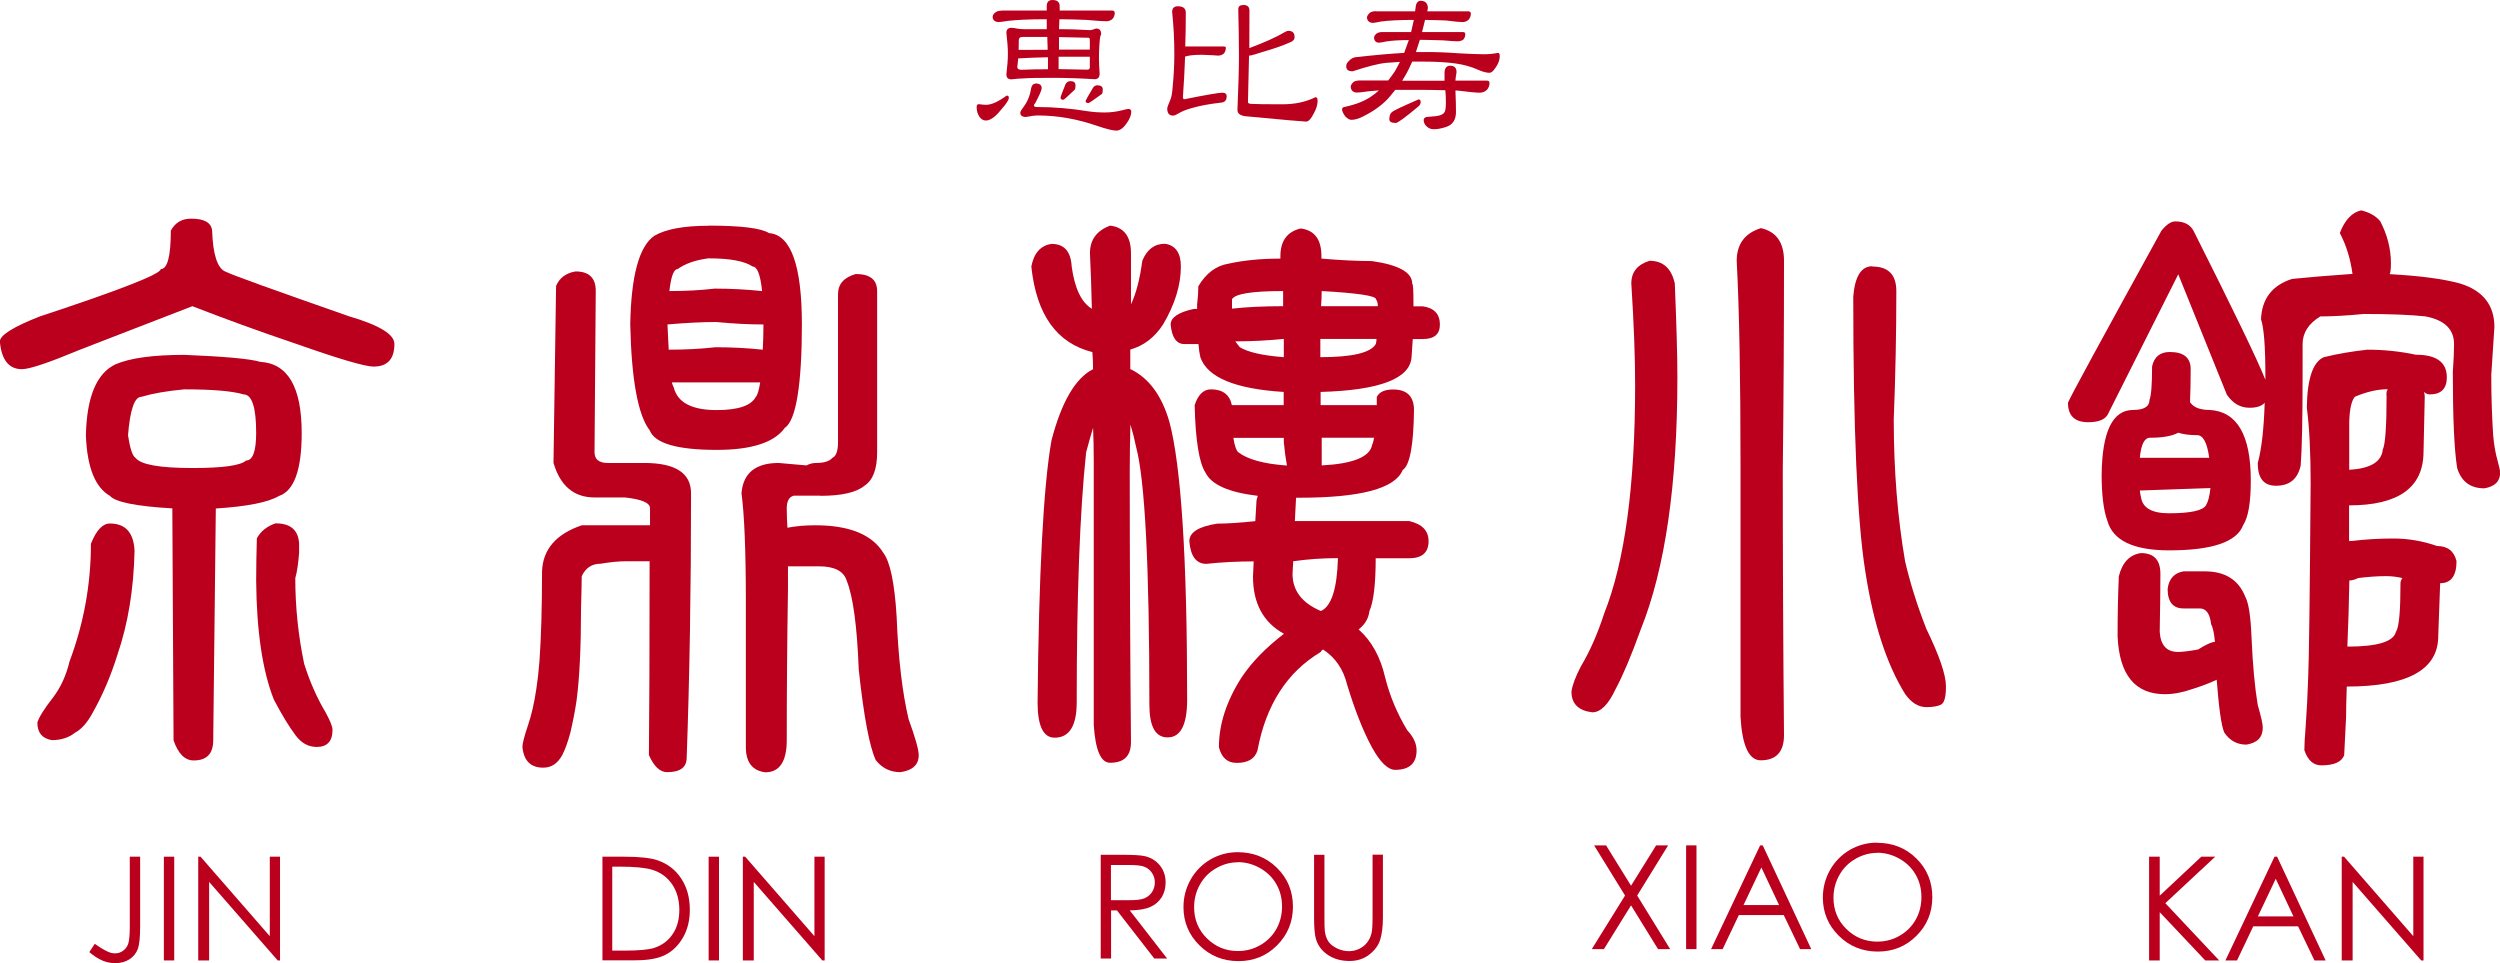
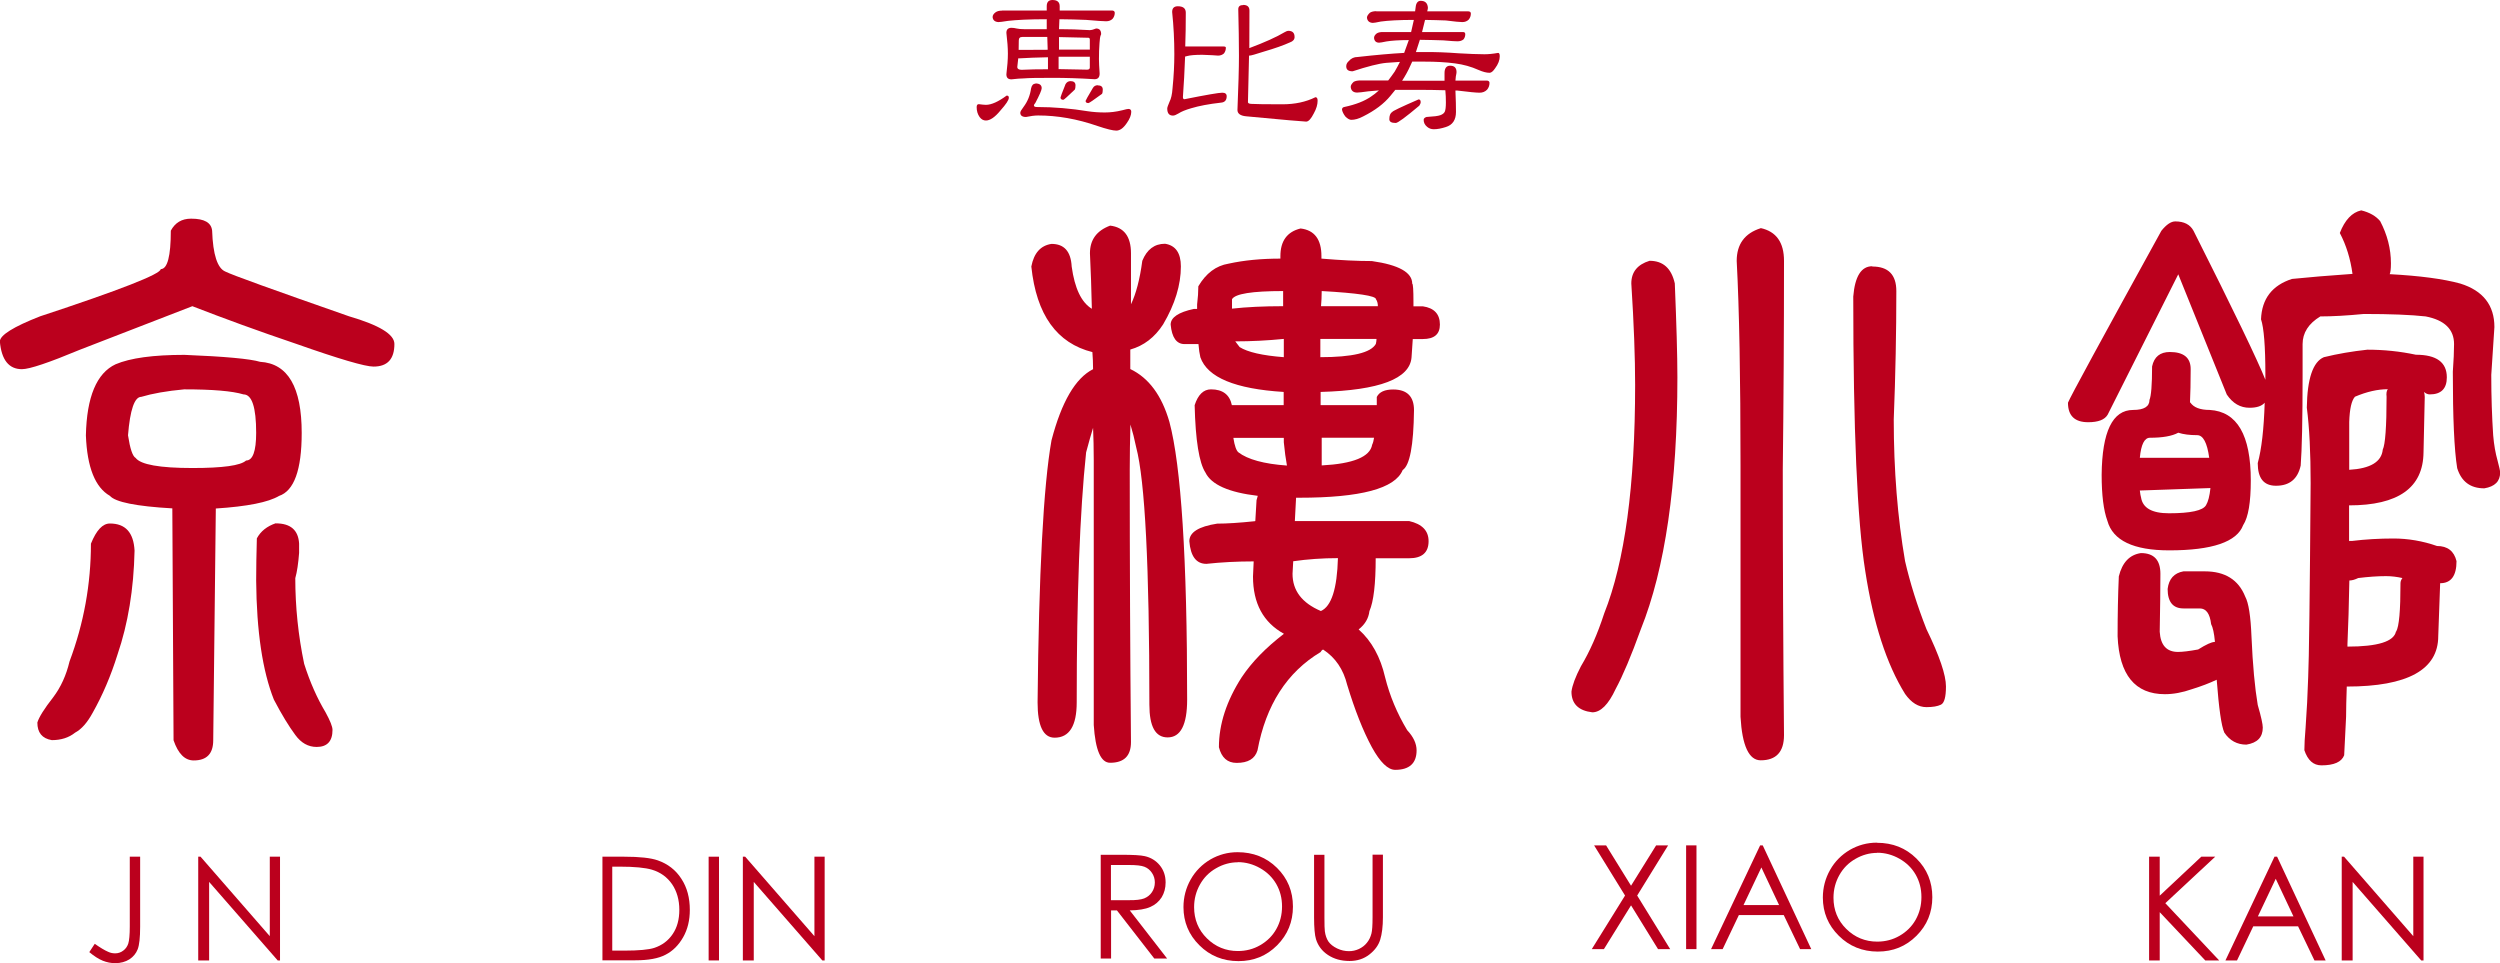
<svg xmlns="http://www.w3.org/2000/svg" id="_レイヤー_2" viewBox="0 0 183.38 70.64">
  <g id="design">
    <path d="m14.03,16.04c.96,0,1.47.29,1.53.88.06,1.76.39,2.76.97,3,.49.25,3.52,1.34,9.07,3.28,2.22.65,3.33,1.32,3.33,2.03,0,1.11-.51,1.66-1.53,1.66-.62,0-2.5-.55-5.65-1.66-2.81-.95-5.35-1.88-7.64-2.77-1.98.77-4.72,1.83-8.24,3.19-2.28.95-3.7,1.43-4.26,1.43-.96,0-1.5-.68-1.62-2.03,0-.46.99-1.08,2.96-1.85,5.89-1.94,8.84-3.1,8.84-3.46.49,0,.74-.94.74-2.82.31-.58.8-.88,1.48-.88Zm-5.97,22.36c1.14,0,1.74.66,1.81,1.99-.06,2.83-.48,5.37-1.25,7.62-.49,1.57-1.1,2.99-1.81,4.25-.4.74-.83,1.23-1.3,1.48-.46.37-1.03.55-1.71.55-.71-.12-1.06-.55-1.06-1.29.12-.4.51-1.02,1.16-1.85.56-.74.96-1.62,1.2-2.63,1.05-2.8,1.57-5.68,1.57-8.64.4-.99.86-1.48,1.39-1.48Zm4.58-1.11c-2.65-.15-4.18-.46-4.58-.92-1.08-.62-1.67-2.09-1.76-4.43.06-2.83.79-4.57,2.18-5.22,1.08-.46,2.76-.69,5.05-.69,2.96.12,4.81.29,5.55.51,2.04.12,3.05,1.86,3.05,5.22,0,2.71-.56,4.25-1.67,4.62-.77.46-2.31.77-4.63.92l-.19,17c0,.99-.48,1.48-1.43,1.48-.65,0-1.14-.49-1.48-1.48l-.09-17Zm1.48-2.96c2.22,0,3.53-.18,3.93-.55.49,0,.74-.68.74-2.03,0-1.88-.31-2.82-.93-2.82-.83-.25-2.28-.37-4.35-.37-1.3.12-2.35.31-3.15.55-.49,0-.82.94-.97,2.82.15.99.34,1.54.56,1.66.37.49,1.76.74,4.17.74Zm6.11,4.06c1.08,0,1.65.49,1.71,1.48v.69c-.06.77-.15,1.39-.28,1.85,0,2.12.22,4.22.65,6.28.43,1.36.96,2.54,1.57,3.56.34.62.51,1.05.51,1.29,0,.83-.39,1.25-1.16,1.25-.62,0-1.14-.29-1.57-.88-.46-.62-.99-1.48-1.57-2.59-.83-2.09-1.27-5-1.3-8.73,0-.95.02-1.99.05-3.1.28-.52.74-.89,1.39-1.11Z" style="fill:#bb001d; stroke-width:0px;" />
-     <path d="m47.62,41.17h-1.71c-.53,0-1.14.06-1.85.18-.65,0-1.11.31-1.39.92,0,.46-.02,1.25-.05,2.36,0,2.83-.11,5.07-.32,6.7-.12.83-.28,1.63-.46,2.4-.19.71-.39,1.26-.6,1.66-.34.62-.8.92-1.39.92-.93,0-1.43-.51-1.53-1.52,0-.25.14-.79.42-1.62.25-.74.45-1.62.6-2.63.09-.58.17-1.26.23-2.03.12-1.69.19-3.9.19-6.61.06-1.6,1.03-2.73,2.92-3.37h5v-1.25c0-.4-.62-.66-1.85-.79h-2.22c-1.51,0-2.52-.85-3.01-2.54l.19-12.98c.25-.58.72-.94,1.43-1.06.99,0,1.48.48,1.48,1.43l-.09,11.83c0,.52.32.79.97.79h2.68c2.28,0,3.43.74,3.43,2.22,0,7.11-.11,13.58-.32,19.4,0,.71-.48,1.06-1.43,1.06-.53,0-.97-.42-1.34-1.25.03-3.11.05-7.85.05-14.23Zm4.35-24.62c2.38,0,3.86.18,4.44.55,1.6.12,2.41,2.36,2.41,6.7s-.42,7.05-1.25,7.58c-.77,1.08-2.44,1.62-5,1.62-2.9,0-4.54-.48-4.91-1.43-.86-1.11-1.34-3.7-1.43-7.76.06-3.57.65-5.74,1.76-6.51.83-.49,2.16-.74,3.98-.74Zm-2.92,9.1c1.23,0,2.38-.06,3.43-.18,1.17,0,2.33.06,3.47.18.03-.52.05-1.14.05-1.85h-.05c-1.02,0-2.16-.06-3.43-.18-.99,0-2.18.06-3.56.18.03.71.06,1.32.09,1.85Zm.05-4.3c1.2,0,2.31-.06,3.33-.18,1.14,0,2.3.06,3.47.18-.12-1.2-.36-1.8-.69-1.8-.59-.4-1.67-.6-3.24-.6-.96.12-1.71.39-2.27.79-.28,0-.48.54-.6,1.62Zm3.47,8.73c1.57,0,2.53-.32,2.87-.97.12-.12.23-.48.32-1.06h-6.48c.03.12.08.25.14.37.28,1.11,1.33,1.66,3.15,1.66Zm7.59,6.28h-1.94c-.34.09-.51.4-.51.92,0,.49.02.97.05,1.43.62-.12,1.3-.18,2.04-.18,2.5,0,4.17.68,5,2.03.49.65.82,2.2.97,4.67.12,3.08.42,5.59.88,7.53.49,1.35.74,2.23.74,2.63,0,.71-.45,1.12-1.34,1.25-.74,0-1.34-.29-1.81-.88-.46-.99-.88-3.2-1.25-6.65-.12-3.2-.42-5.37-.88-6.51-.22-.71-.9-1.06-2.04-1.06h-2.27v1.66c-.06,3.79-.09,7.48-.09,11.09,0,1.57-.53,2.36-1.57,2.36-.96-.12-1.43-.74-1.43-1.85v-10.67c0-3.73-.11-6.38-.32-7.95.12-1.48,1.03-2.22,2.73-2.22l2.04.18c.22-.12.45-.18.69-.18.59,0,.99-.12,1.2-.37.28-.12.42-.51.42-1.15v-10.86c0-.74.43-1.23,1.3-1.48,1.05,0,1.57.42,1.57,1.25v11.83c0,1.23-.31,2.05-.93,2.45-.59.49-1.67.74-3.24.74Z" style="fill:#bb001d; stroke-width:0px;" />
    <path d="m80.14,25.83c-2.62-.65-4.12-2.74-4.49-6.28.19-.99.68-1.54,1.48-1.66.93,0,1.42.55,1.48,1.66.22,1.6.71,2.63,1.48,3.1-.03-1.45-.08-2.8-.14-4.07,0-.99.49-1.66,1.48-2.03,1.02.12,1.53.8,1.53,2.03v3.74c.37-.77.65-1.83.83-3.19.34-.83.89-1.25,1.67-1.25.77.12,1.16.68,1.16,1.66,0,1.36-.43,2.77-1.3,4.25-.62.96-1.42,1.57-2.41,1.85v1.43c1.36.65,2.31,1.94,2.87,3.88.86,3.23,1.3,10.02,1.3,20.37,0,1.85-.48,2.77-1.43,2.77-.9,0-1.34-.8-1.34-2.4,0-10.13-.32-16.43-.97-18.89-.12-.58-.26-1.14-.42-1.66-.03,1.11-.05,2.22-.05,3.33,0,6.78.03,13.43.09,19.96,0,1.02-.51,1.52-1.53,1.52-.68,0-1.08-.92-1.2-2.77v-19.4c0-.89-.02-1.69-.05-2.4-.15.49-.32,1.09-.51,1.8-.46,4.34-.69,10.46-.69,18.34,0,1.72-.54,2.59-1.62,2.59-.83,0-1.25-.86-1.25-2.59.09-9.48.43-15.89,1.02-19.22.74-2.83,1.76-4.57,3.05-5.22,0-.46-.02-.88-.05-1.25Zm11.94,12.38l.09-1.52c.03-.12.06-.23.09-.32-2.13-.25-3.41-.82-3.84-1.71-.46-.71-.73-2.36-.79-4.94.25-.77.65-1.16,1.2-1.16.86,0,1.37.39,1.53,1.16h3.8v-.97c-3.55-.22-5.59-1.06-6.11-2.54-.06-.25-.11-.57-.14-.97h-1.02c-.59,0-.93-.48-1.02-1.43,0-.52.57-.91,1.71-1.15h.23v-.32c.06-.49.09-.94.09-1.34.56-.95,1.3-1.51,2.22-1.66,1.14-.25,2.41-.37,3.8-.37v-.18c0-1.11.49-1.79,1.48-2.03,1.02.12,1.53.8,1.53,2.03v.18c1.42.12,2.65.18,3.7.18,1.97.28,2.96.83,2.96,1.66.06,0,.09.45.09,1.34v.32h.69c.83.12,1.25.57,1.25,1.34,0,.71-.42,1.06-1.25,1.06h-.74c-.03.52-.06.97-.09,1.34-.12,1.57-2.35,2.42-6.67,2.54v.97h4.12v-.6c.18-.37.59-.55,1.2-.55,1.02,0,1.53.51,1.53,1.52-.03,2.59-.31,4.05-.83,4.39-.56,1.36-3.09,2.03-7.59,2.03h-.23l-.09,1.71h8.38c.96.22,1.43.71,1.43,1.48,0,.83-.48,1.25-1.43,1.25h-2.45c0,1.88-.15,3.17-.46,3.88-.06.52-.32.97-.79,1.34.96.86,1.6,2.03,1.94,3.51.34,1.36.88,2.65,1.62,3.88.46.49.69.99.69,1.48,0,.95-.53,1.43-1.57,1.43-.53,0-1.1-.55-1.71-1.66-.65-1.2-1.25-2.73-1.81-4.57-.28-1.14-.86-2-1.76-2.59-.06,0-.12.06-.19.18-2.47,1.48-4.01,3.88-4.63,7.21-.19.62-.69.92-1.53.92-.68,0-1.11-.39-1.3-1.15,0-1.69.56-3.4,1.67-5.13.74-1.11,1.77-2.17,3.1-3.19-1.51-.83-2.27-2.23-2.27-4.2l.05-1.11c-1.2,0-2.36.06-3.47.18-.74,0-1.16-.55-1.25-1.66,0-.65.68-1.08,2.04-1.29.71,0,1.64-.06,2.78-.18Zm2.04-16.86c-2.28,0-3.53.2-3.75.6v.69c1.08-.12,2.33-.18,3.75-.18v-1.11Zm.28,12.8c-.09-.49-.17-1.06-.23-1.71v-.32h-3.7c.09.59.22.94.37,1.06.68.52,1.87.85,3.56.97Zm-.23-9.29c-1.2.12-2.39.18-3.56.18.09.12.2.26.32.42.59.37,1.67.62,3.24.74v-1.34Zm.69,16.31l-.05.92c0,1.23.69,2.14,2.08,2.73.77-.34,1.19-1.63,1.25-3.88-1.14,0-2.24.08-3.29.23Zm1.99-14.97c2.34,0,3.7-.32,4.07-.97.03-.12.05-.25.05-.37h-4.12v1.34Zm.05-3.74h4.17c0-.21-.05-.38-.14-.51,0-.25-1.33-.45-3.98-.6,0,.4-.02.77-.05,1.11Zm3.89,9.65h-3.84v2.03c2.31-.12,3.55-.63,3.7-1.52.06-.12.11-.29.14-.51Z" style="fill:#bb001d; stroke-width:0px;" />
    <path d="m121,19.13c.99,0,1.6.55,1.85,1.66.12,2.96.19,5.25.19,6.88,0,7.88-.9,14.04-2.68,18.48-.71,1.97-1.33,3.43-1.85,4.39-.53,1.14-1.1,1.71-1.71,1.71-1.02-.12-1.53-.63-1.53-1.52.06-.46.29-1.08.69-1.85.65-1.08,1.22-2.37,1.71-3.88,1.51-3.79,2.27-9.38,2.27-16.77,0-2-.09-4.48-.28-7.44,0-.83.45-1.39,1.34-1.66Zm8.15-2.4c1.14.25,1.71,1.05,1.71,2.4,0,5.17-.03,10.29-.09,15.34,0,6.56.03,13.04.09,19.45,0,1.23-.57,1.85-1.71,1.85-.86,0-1.36-1.06-1.48-3.19v-18.43c0-6.44-.09-11.44-.28-15.01,0-1.23.59-2.03,1.76-2.4Zm8.19,2.82c1.17,0,1.76.6,1.76,1.8,0,2.99-.06,6.13-.19,9.42,0,3.73.28,7.19.83,10.39.37,1.6.89,3.26,1.57,4.99.96,1.97,1.43,3.37,1.43,4.2,0,.77-.12,1.22-.37,1.34-.25.12-.6.18-1.06.18-.59,0-1.11-.32-1.57-.97-1.36-2.19-2.33-5.19-2.92-9.01-.59-3.7-.88-10.41-.88-20.14.12-1.48.59-2.22,1.39-2.22Z" style="fill:#bb001d; stroke-width:0px;" />
    <path d="m166.17,27.86v-.37c0-2.09-.11-3.45-.32-4.07.06-1.51.82-2.49,2.27-2.96,1.2-.12,2.68-.25,4.44-.37-.15-1.11-.46-2.11-.93-3,.37-.95.89-1.51,1.57-1.66.62.15,1.08.42,1.39.79.52.99.79,2.02.79,3.1,0,.4-.03.66-.09.79,2.22.12,3.95.35,5.18.69,1.67.52,2.5,1.59,2.5,3.19-.06.99-.14,2.16-.23,3.51,0,1.6.05,3.08.14,4.43.06.71.17,1.32.32,1.85.12.46.19.75.19.88,0,.65-.39,1.03-1.16,1.16-1.02,0-1.68-.49-1.99-1.48-.22-1.35-.32-3.71-.32-7.07.06-.83.09-1.51.09-2.03,0-1.08-.69-1.76-2.08-2.03-1.08-.12-2.59-.18-4.54-.18-1.23.12-2.3.18-3.19.18-.86.52-1.3,1.2-1.3,2.03v2.26c0,3.3-.05,5.51-.14,6.65-.22.99-.82,1.48-1.81,1.48-.9,0-1.34-.55-1.34-1.66.28-1.02.45-2.49.51-4.43-.22.25-.59.37-1.11.37-.68,0-1.23-.32-1.67-.97l-3.56-8.82-5.18,10.3c-.22.37-.69.55-1.43.55-.99,0-1.48-.48-1.48-1.43.15-.4,2.44-4.6,6.85-12.61.37-.46.71-.69,1.02-.69.65,0,1.09.23,1.34.69,2.93,5.82,4.69,9.47,5.28,10.95Zm-5.51,1.66c.25.37.72.55,1.43.55,2.01.12,3.01,1.85,3.01,5.17,0,1.6-.18,2.7-.56,3.28-.46,1.23-2.27,1.85-5.42,1.85-2.62,0-4.14-.72-4.54-2.17-.28-.77-.42-1.89-.42-3.37.03-3.17.8-4.76,2.31-4.76.8,0,1.2-.25,1.2-.74.12-.28.19-1.09.19-2.45.15-.71.59-1.06,1.3-1.06,1.02,0,1.53.42,1.53,1.25,0,.99-.02,1.8-.05,2.45Zm1.81,17.55c-.06-.62-.15-1.05-.28-1.29-.09-.77-.37-1.15-.83-1.15h-1.2c-.77,0-1.16-.48-1.16-1.43.09-.74.48-1.17,1.16-1.29h1.57c1.48,0,2.47.62,2.96,1.85.25.46.4,1.43.46,2.91.09,2.12.25,3.8.46,5.04.25.86.37,1.42.37,1.66,0,.71-.4,1.12-1.2,1.25-.68,0-1.22-.29-1.62-.88-.22-.49-.4-1.79-.56-3.88-.53.25-1.13.48-1.81.69-.71.25-1.37.37-1.99.37-2.19,0-3.35-1.42-3.47-4.25,0-1.57.03-3.03.09-4.39.25-1.02.79-1.59,1.62-1.71.96,0,1.43.51,1.43,1.52,0,1.11-.02,2.53-.05,4.25.06.99.51,1.48,1.34,1.48.34,0,.83-.06,1.48-.18.59-.37.99-.55,1.2-.55Zm-5.51-13.49h5.09c-.15-1.11-.45-1.66-.88-1.66-.56,0-1.02-.06-1.39-.18-.46.25-1.16.37-2.08.37-.4,0-.65.49-.74,1.48Zm2.13,4.07c1.6,0,2.51-.2,2.73-.6.15-.25.26-.66.32-1.25l-5.18.18c.03.25.06.42.09.51.12.77.8,1.16,2.04,1.16Zm13.24,2.03h.19c.99-.12,2.01-.18,3.05-.18s2.14.18,3.19.55c.77,0,1.25.37,1.43,1.11,0,1.08-.4,1.62-1.2,1.62l-.14,3.88c0,2.46-2.24,3.7-6.71,3.7-.03.89-.05,1.63-.05,2.22-.06,1.35-.11,2.29-.14,2.82-.19.49-.74.74-1.67.74-.59,0-1-.37-1.25-1.11,0-.4.03-.96.09-1.66.09-1.23.15-2.46.19-3.7.06-1.23.12-5.97.18-14.23,0-2.22-.09-4.07-.28-5.54.03-2.12.45-3.36,1.25-3.7,1.02-.25,2.08-.43,3.19-.55,1.2,0,2.39.12,3.56.37,1.51,0,2.27.55,2.27,1.66,0,.83-.42,1.25-1.25,1.25-.15,0-.29-.06-.42-.18.03.12.05.25.05.37l-.09,4.07c-.03,2.59-1.85,3.88-5.46,3.88v2.63Zm3.43,6.65c.22-.37.32-1.55.32-3.56,0-.12.05-.25.14-.37-.4-.09-.8-.14-1.2-.14-.62,0-1.3.05-2.04.14-.25.12-.46.18-.65.18-.03,1.76-.08,3.31-.14,4.67v.18c2.22,0,3.41-.37,3.56-1.11Zm-3.43-11.87c1.54-.09,2.36-.58,2.45-1.48.18-.37.28-1.66.28-3.88-.03-.25,0-.43.09-.55-.74,0-1.54.18-2.41.55-.25.28-.39.89-.42,1.85v3.51Z" style="fill:#bb001d; stroke-width:0px;" />
    <path d="m9.52,62.84h.76v5.14c0,.79-.06,1.34-.18,1.65-.12.31-.33.56-.61.74-.29.18-.63.28-1.04.28-.31,0-.61-.06-.91-.18-.3-.12-.63-.33-.99-.63l.4-.61c.4.28.73.48.99.59.17.08.34.11.51.11.22,0,.42-.07.59-.2.18-.13.3-.31.37-.52.07-.22.11-.64.11-1.26v-5.11Z" style="fill:#bb001d; stroke-width:0px;" />
-     <path d="m12.02,62.84h.76v7.61h-.76v-7.61Z" style="fill:#bb001d; stroke-width:0px;" />
    <path d="m14.54,70.45v-7.61h.17l5.08,5.83v-5.83h.75v7.61h-.17l-5.03-5.76v5.76h-.79Z" style="fill:#bb001d; stroke-width:0px;" />
    <path d="m44.19,70.45v-7.61h1.58c1.14,0,1.97.09,2.48.27.74.26,1.32.71,1.73,1.35.42.64.62,1.4.62,2.28,0,.76-.16,1.43-.49,2.01-.33.58-.76,1.01-1.29,1.28-.53.28-1.27.41-2.22.41h-2.43Zm.73-.72h.88c1.05,0,1.79-.07,2.19-.2.57-.19,1.02-.52,1.35-1.01.33-.48.49-1.08.49-1.78,0-.73-.18-1.36-.53-1.88-.36-.52-.85-.88-1.49-1.07-.48-.14-1.26-.22-2.36-.22h-.54v6.15Z" style="fill:#bb001d; stroke-width:0px;" />
    <path d="m51.98,62.84h.76v7.61h-.76v-7.61Z" style="fill:#bb001d; stroke-width:0px;" />
    <path d="m54.49,70.45v-7.61h.17l5.08,5.83v-5.83h.75v7.61h-.17l-5.03-5.76v5.76h-.79Z" style="fill:#bb001d; stroke-width:0px;" />
    <path d="m80.73,62.7h1.52c.85,0,1.42.03,1.72.1.45.1.82.33,1.1.67.28.34.43.76.43,1.26,0,.41-.1.78-.29,1.09-.2.31-.47.55-.84.71-.36.16-.86.24-1.5.25l2.74,3.53h-.94l-2.74-3.53h-.43v3.53h-.76v-7.61Zm.76.74v2.59h1.31c.51.01.89-.04,1.13-.13.24-.1.43-.25.57-.46.14-.21.21-.45.21-.71s-.07-.49-.21-.7c-.14-.21-.32-.36-.55-.45-.23-.09-.6-.13-1.12-.13h-1.34Z" style="fill:#bb001d; stroke-width:0px;" />
    <path d="m90.77,62.51c1.15,0,2.12.38,2.9,1.15.78.77,1.17,1.72,1.17,2.84s-.39,2.06-1.16,2.84c-.78.78-1.72,1.16-2.84,1.16s-2.09-.39-2.86-1.16c-.78-.77-1.17-1.71-1.17-2.8,0-.73.18-1.41.53-2.03.35-.62.84-1.11,1.45-1.47.61-.35,1.27-.53,1.99-.53Zm.03.74c-.56,0-1.1.15-1.6.44-.51.29-.9.69-1.18,1.19-.28.5-.43,1.05-.43,1.66,0,.9.31,1.67.94,2.29.63.62,1.39.93,2.27.93.59,0,1.14-.14,1.64-.43.5-.29.9-.68,1.18-1.18.28-.5.42-1.05.42-1.66s-.14-1.15-.42-1.64c-.28-.49-.68-.88-1.19-1.17-.51-.29-1.06-.44-1.63-.44Z" style="fill:#bb001d; stroke-width:0px;" />
    <path d="m96.39,62.7h.76v4.59c0,.55.01.88.03,1.02.04.3.13.55.26.75.14.2.35.37.64.51.29.14.58.2.87.2.25,0,.49-.05.73-.16.23-.11.43-.26.58-.45.16-.19.27-.42.34-.69.05-.19.08-.59.08-1.19v-4.59h.76v4.59c0,.68-.07,1.23-.2,1.65-.13.42-.4.78-.8,1.09-.4.31-.88.47-1.45.47-.62,0-1.14-.15-1.58-.44-.44-.29-.73-.68-.88-1.16-.09-.3-.14-.83-.14-1.6v-4.59Z" style="fill:#bb001d; stroke-width:0px;" />
    <path d="m116.92,62.01h.89l1.83,2.96,1.84-2.96h.88l-2.27,3.68,2.42,3.93h-.89l-1.98-3.21-1.99,3.21h-.89l2.44-3.93-2.27-3.68Z" style="fill:#bb001d; stroke-width:0px;" />
    <path d="m123.68,62.01h.76v7.61h-.76v-7.61Z" style="fill:#bb001d; stroke-width:0px;" />
    <path d="m129.3,62.01l3.56,7.61h-.82l-1.2-2.5h-3.29l-1.19,2.5h-.85l3.6-7.61h.19Zm-.1,1.62l-1.31,2.76h2.61l-1.3-2.76Z" style="fill:#bb001d; stroke-width:0px;" />
    <path d="m137.67,61.82c1.16,0,2.12.38,2.9,1.15.78.77,1.17,1.72,1.17,2.84s-.39,2.06-1.16,2.83c-.78.78-1.72,1.16-2.84,1.16s-2.09-.39-2.86-1.16c-.78-.77-1.17-1.71-1.17-2.8,0-.73.18-1.41.53-2.03.35-.62.84-1.11,1.45-1.47.61-.35,1.27-.53,1.99-.53Zm.03.74c-.56,0-1.1.15-1.6.44-.51.29-.9.69-1.18,1.19-.28.5-.43,1.05-.43,1.66,0,.9.31,1.67.94,2.29.63.62,1.39.93,2.27.93.59,0,1.14-.14,1.64-.43.5-.29.9-.68,1.18-1.18.28-.5.42-1.05.42-1.66s-.14-1.15-.42-1.64-.68-.88-1.19-1.17c-.51-.29-1.06-.44-1.63-.44Z" style="fill:#bb001d; stroke-width:0px;" />
    <path d="m157.64,62.84h.78v2.86l3.05-2.86h1.02l-3.66,3.41,3.95,4.2h-1.02l-3.34-3.54v3.54h-.78v-7.61Z" style="fill:#bb001d; stroke-width:0px;" />
    <path d="m167.03,62.84l3.56,7.61h-.82l-1.2-2.5h-3.29l-1.19,2.5h-.85l3.6-7.61h.19Zm-.1,1.62l-1.31,2.76h2.61l-1.3-2.76Z" style="fill:#bb001d; stroke-width:0px;" />
    <path d="m171.77,70.45v-7.61h.17l5.08,5.83v-5.83h.75v7.61h-.17l-5.03-5.76v5.76h-.79Z" style="fill:#bb001d; stroke-width:0px;" />
    <path d="m71.79,7.64c.24.03.41.05.53.05.4,0,.91-.23,1.52-.68.11,0,.16.05.16.16,0,.17-.21.48-.62.94-.4.49-.76.73-1.06.73-.18,0-.33-.08-.46-.25-.15-.21-.22-.45-.22-.73,0-.15.05-.22.16-.22Zm1.73-6.87h3.26v-.31c0-.31.14-.46.42-.46.35,0,.53.15.53.46v.31h3.83c.13,0,.2.06.21.16,0,.17-.05.32-.16.45-.12.12-.28.18-.47.18s-.68-.03-1.46-.1c-.61-.03-1.27-.04-1.97-.05l-.03.73h.12c.6,0,1.31.02,2.13.07.12,0,.28-.04.47-.12.25,0,.37.14.37.42l-.04.1c-.04.1-.06.29-.08.56-.03.37-.04.76-.04,1.17,0,.25.02.6.05,1.05,0,.28-.12.42-.37.42-1.12-.07-2.14-.1-3.05-.1-1.11,0-1.82.01-2.13.04-.25,0-.55.03-.92.07-.25,0-.37-.12-.37-.37.07-.58.11-1.08.11-1.51s-.04-.94-.11-1.53c0-.24.12-.37.37-.37.13,0,.26.02.38.05.13.03.32.05.56.05h1.65v-.73c-1.29,0-2.23.05-2.84.12-.37.06-.6.09-.71.09-.26-.02-.4-.14-.42-.37,0-.13.08-.25.22-.35.11-.08.27-.12.46-.12Zm3.35,4.31v-.88c-.82.02-1.51.04-2.09.08h-.09c-.03.22-.05.43-.07.63,0,.14.11.21.32.21.56-.03,1.2-.04,1.93-.04Zm-2.15-1.42h.12s2.01-.01,2.01-.01l-.03-.94h-1.83c-.18,0-.26.09-.26.26,0,.24,0,.48-.01.69Zm1.22,2.46c.32,0,.47.12.47.35,0,.14-.16.5-.47,1.09-.07.07-.1.13-.1.17,0,.08.07.12.21.12,1.27,0,2.52.11,3.74.31.39.06.81.09,1.25.09.4,0,.83-.05,1.27-.16.25-.07.41-.1.46-.1.14,0,.21.07.21.21,0,.24-.11.52-.33.83-.25.37-.5.55-.77.55-.24,0-.7-.11-1.38-.34-1.5-.52-2.95-.77-4.35-.77-.26,0-.56.04-.89.11-.28,0-.42-.11-.42-.31,0-.08.08-.22.24-.43.3-.4.48-.85.55-1.35.05-.24.16-.35.32-.35Zm1.71-1.94v.89s2.09.04,2.09.04c.13,0,.2-.05.2-.16v-.79h-2.28Zm.03-1.47v.93s2.21,0,2.21,0h.05v-.73c0-.1-.04-.14-.11-.14l-2.15-.05Zm.84,3.24c.24,0,.37.1.37.31,0,.16-.02.26-.05.31-.52.5-.8.75-.84.75-.14,0-.21-.06-.21-.17,0-.03.12-.36.37-.98.09-.15.21-.22.37-.22Zm2,.31c.24,0,.37.1.37.31,0,.16-.02.26-.05.31-.61.45-.95.68-1,.68-.14,0-.21-.05-.21-.16,0-.03.18-.35.53-.94.08-.14.2-.21.37-.21Z" style="fill:#bb001d; stroke-width:0px;" />
    <path d="m86.4.46c.39,0,.58.16.58.47,0,.86-.01,1.68-.04,2.48h2.82c.1,0,.16.03.16.09,0,.16-.05.3-.14.42-.11.1-.26.16-.43.16l-.42-.03-.74-.03c-.52,0-.88.03-1.1.09l-.16.04c-.04,1.04-.09,2.03-.16,2.96,0,.11.03.17.11.17,1.6-.32,2.53-.48,2.78-.48.21,0,.32.09.32.26,0,.29-.14.45-.42.47-.89.1-1.62.24-2.18.41-.42.12-.73.25-.93.38-.17.1-.3.16-.41.16-.28,0-.42-.17-.42-.52,0-.08.06-.24.17-.5.11-.21.19-.54.22-1,.09-.89.13-1.72.13-2.49,0-1.01-.05-2.04-.16-3.09,0-.28.14-.42.42-.42Zm4.78-.1c.32,0,.47.14.47.42,0,.82,0,1.74-.01,2.75,1.12-.42,1.99-.81,2.61-1.18.11-.06.19-.09.24-.09.32,0,.47.15.47.46,0,.17-.11.31-.34.39-.46.21-1.11.44-1.93.68-.59.19-.93.29-1.04.29h-.03l-.08,3.41c0,.08.08.12.24.13.31.02,1.07.03,2.29.03.91,0,1.72-.17,2.42-.52.11,0,.16.09.16.26,0,.28-.09.59-.28.93-.2.4-.39.6-.56.6-.18,0-1.65-.13-4.41-.39-.42-.04-.63-.2-.63-.46.07-1.74.11-3.06.11-3.97,0-1.03-.02-2.17-.05-3.42,0-.21.12-.31.37-.31Z" style="fill:#bb001d; stroke-width:0px;" />
    <path d="m100.95.83h2.85l.04-.3c.03-.31.16-.47.37-.47.33,0,.51.17.53.52,0,.04-.02.13-.05.25h2.99c.14,0,.21.06.21.16,0,.17-.05.32-.16.45-.12.12-.28.18-.47.18-.17,0-.57-.04-1.21-.12-.47-.02-.98-.03-1.52-.04l-.22.89h3.01c.11,0,.16.06.16.16,0,.14-.04.27-.13.38-.12.1-.27.14-.45.14-.14,0-.49-.02-1.04-.07-.53-.02-1.09-.03-1.71-.04l-.29.9h.67c.71-.01,1.54.02,2.48.09.73.04,1.35.07,1.88.07.28,0,.61-.03,1-.1.08,0,.12.08.12.25,0,.28-.11.57-.34.88-.15.22-.28.33-.41.33-.22,0-.49-.07-.81-.21-.53-.24-1.11-.4-1.72-.48-.67-.09-1.42-.13-2.25-.13h-.89l-.12.26c-.17.39-.38.77-.62,1.14h3.11v-.52c-.01-.38.13-.58.41-.58.32,0,.47.16.47.47,0,.07-.02.17-.05.31l-.03.31h2.29c.13,0,.2.06.21.16,0,.2-.06.37-.18.51-.15.15-.33.22-.55.22s-.78-.05-1.65-.16h-.12c.03.67.04,1.2.04,1.57,0,.59-.25.96-.75,1.11-.31.1-.6.16-.88.16-.19,0-.35-.06-.49-.18-.17-.14-.25-.31-.25-.51,0-.1.08-.17.21-.21.52-.03.85-.07,1.01-.13.17-.06.28-.15.33-.26.05-.11.08-.34.08-.67,0-.3-.01-.6-.04-.9-.66-.02-1.35-.03-2.09-.03h-1.58s-.35.43-.35.43c-.48.59-1.15,1.09-2.01,1.52-.32.17-.61.25-.87.25-.12,0-.27-.08-.43-.24-.14-.18-.22-.35-.25-.5,0-.11.05-.18.16-.2.85-.18,1.5-.44,1.96-.76.19-.12.39-.28.59-.46l-.79.07c-.42.06-.69.09-.81.09-.29,0-.45-.15-.47-.42,0-.12.08-.24.22-.37.13-.07.3-.1.51-.1h2.02c.15-.19.31-.41.47-.64.14-.24.27-.48.39-.72l-1,.07c-.55.05-1.37.26-2.47.62-.32,0-.47-.12-.47-.37,0-.15.07-.28.2-.39.16-.19.37-.29.64-.29,1.34-.15,2.48-.25,3.41-.3l.34-.94c-.73,0-1.27.04-1.64.1-.28.06-.46.09-.54.09-.23,0-.35-.13-.37-.35,0-.12.07-.23.2-.33.11-.07.26-.1.43-.1h2.09l.2-.89c-1.1,0-1.91.05-2.42.12-.32.07-.52.1-.6.1-.25-.02-.39-.14-.42-.38,0-.12.08-.24.22-.37.11-.07.27-.11.46-.11Zm3.1,6.46c.11,0,.16.07.16.2,0,.08-.04.17-.1.26-1.01.85-1.58,1.27-1.73,1.27-.32,0-.47-.09-.47-.28,0-.26.07-.44.21-.52,0-.06.65-.37,1.94-.93Z" style="fill:#bb001d; stroke-width:0px;" />
  </g>
</svg>